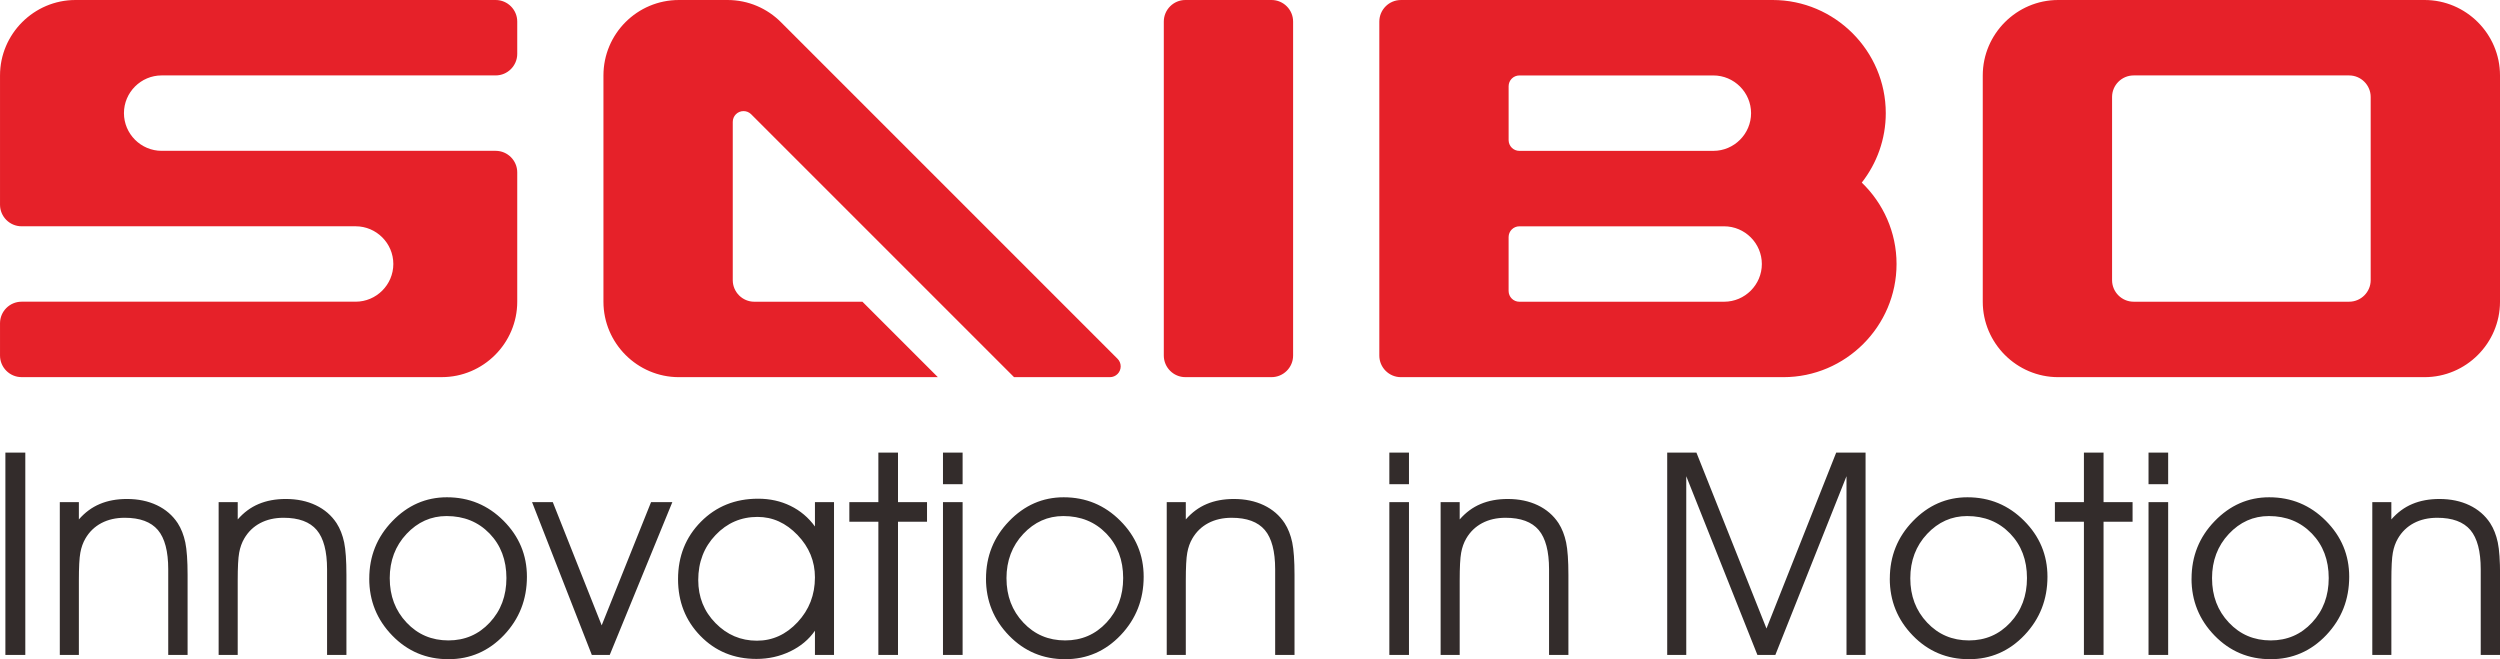
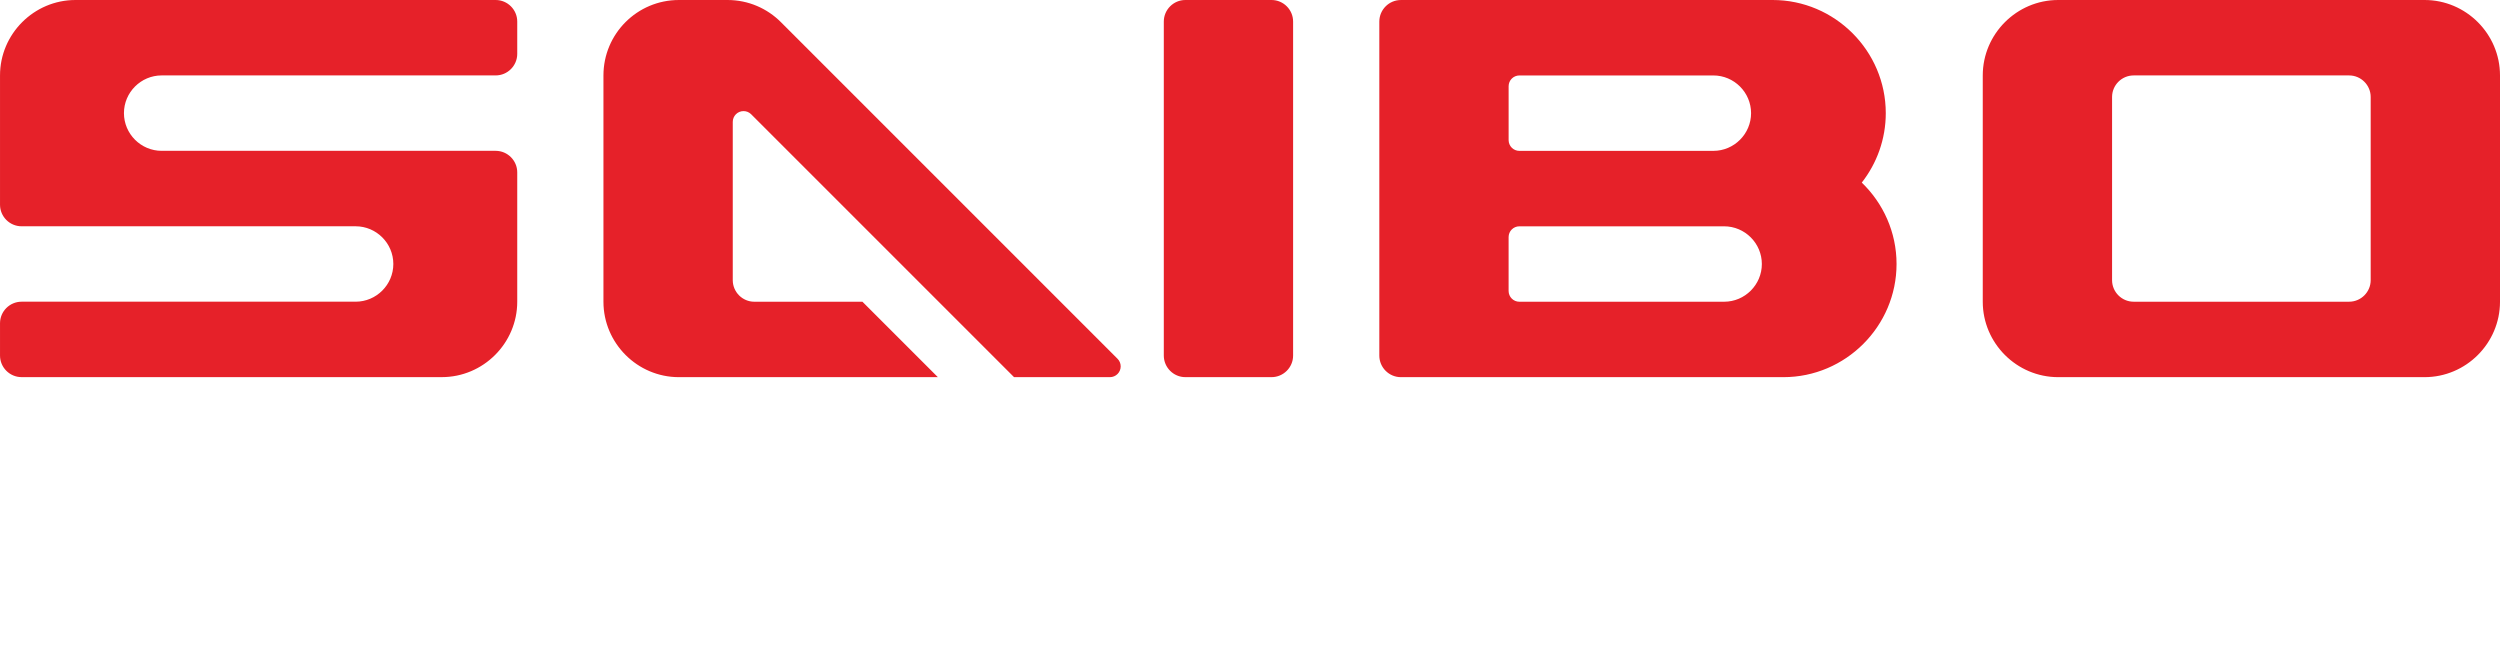
<svg xmlns="http://www.w3.org/2000/svg" xml:space="preserve" width="155.473mm" height="40.995mm" style="shape-rendering:geometricPrecision; text-rendering:geometricPrecision; image-rendering:optimizeQuality; fill-rule:evenodd; clip-rule:evenodd" viewBox="0 0 155.473 40.995">
  <defs>
    <style type="text/css">
   
    .fil1 {fill:#332C2B}
    .fil0 {fill:#E62129}
   
  </style>
  </defs>
  <g id="图层_x0020_1">
    <g id="_372518296">
      <path id="_372521032" class="fil0" d="M127.997 0l22.785 0c2.58,0 4.691,2.111 4.691,4.691l0 14.073c0,2.58 -2.111,4.691 -4.691,4.691l-22.785 0c-2.58,0 -4.691,-2.111 -4.691,-4.691l0 -14.073c0,-2.58 2.111,-4.691 4.691,-4.691zm19.434 6.031c0,-0.737 -0.603,-1.34 -1.34,-1.34l-13.403 -0c-0.737,0 -1.34,0.603 -1.34,1.34l0 11.392c0,0.737 0.603,1.34 1.34,1.34l13.403 0c0.737,0 1.34,-0.603 1.34,-1.34l0 -11.392zm-68.354 -6.031l-5.361 0c-0.737,0 -1.34,0.603 -1.34,1.34l0 20.774c0,0.737 0.603,1.34 1.34,1.34l5.361 0c0.737,0 1.34,-0.603 1.34,-1.34l0 -20.774c0,-0.737 -0.603,-1.34 -1.34,-1.34zm31.162 0c3.87,0 7.036,3.166 7.036,7.036 0,1.625 -0.558,3.125 -1.492,4.32 1.331,1.282 2.162,3.08 2.162,5.062 0,3.87 -3.166,7.037 -7.036,7.037 -7.939,0 -15.869,0 -23.79,0 -0.737,0 -1.34,-0.603 -1.34,-1.34 0,-6.925 0,-13.85 0,-20.774 0,-0.737 0.603,-1.34 1.34,-1.34 7.704,0 15.411,0 23.12,0zm-3.686 9.382c1.29,0 2.345,-1.055 2.345,-2.345l0 0c0,-1.29 -1.056,-2.345 -2.346,-2.345l-12.062 -0c-0.37,0 -0.67,0.3 -0.67,0.67l0 3.351c0,0.37 0.3,0.67 0.67,0.67l12.063 0zm0.67 9.382c1.29,0 2.345,-1.055 2.345,-2.345l0 -0c0,-1.29 -1.056,-2.345 -2.346,-2.345l-12.733 0c-0.37,0 -0.67,0.3 -0.67,0.67l0 3.351c0,0.37 0.3,0.67 0.67,0.67l12.733 0zm-102.532 -18.764l26.136 0c0.737,0 1.34,0.603 1.34,1.34l0 2.01c0,0.737 -0.603,1.34 -1.34,1.34l-14.969 -0 -5.805 0c-1.29,0 -2.345,1.056 -2.345,2.345l0 0c0,1.29 1.055,2.345 2.345,2.345l5.805 0 14.969 0c0.737,0 1.34,0.603 1.34,1.34l0 8.042c0,2.58 -2.111,4.691 -4.691,4.691l-26.135 0c-0.737,0 -1.34,-0.603 -1.34,-1.34l0 -2.011c0,-0.737 0.603,-1.34 1.34,-1.34l14.55 0 6.225 0c1.29,0 2.345,-1.055 2.345,-2.345l0 -0c0,-1.29 -1.055,-2.345 -2.345,-2.345l-6.225 0 -14.55 0c-0.737,0 -1.34,-0.603 -1.34,-1.34l0 -1.078 0 -0.932 0 -6.031c0,-2.58 2.111,-4.691 4.691,-4.691zm40.557 0c1.294,0.001 2.465,0.526 3.313,1.374l0.001 0.001 20.925 20.925 0.003 0.003c0.126,0.122 0.205,0.293 0.205,0.482 0,0.37 -0.3,0.67 -0.67,0.67l-5.962 0 -16.362 -16.362c-0.12,-0.114 -0.282,-0.184 -0.461,-0.184 -0.185,0 -0.353,0.075 -0.474,0.196 -0.121,0.121 -0.196,0.289 -0.196,0.474l0 9.845c0,0.737 0.603,1.34 1.34,1.34l6.724 0 4.691 4.691 -16.106 0c-2.58,0 -4.691,-2.111 -4.691,-4.691l0 -14.073c0,-2.591 2.1,-4.691 4.691,-4.691l0 0 3.029 0z" />
-       <path id="_372521200" class="fil1" d="M1.574 40.73l-1.239 0 0 -12.584 1.239 0 0 12.584zm2.145 -9.504l1.186 0 0 1.077c0.375,-0.431 0.808,-0.752 1.301,-0.959 0.493,-0.209 1.056,-0.313 1.69,-0.313 0.699,0 1.319,0.13 1.864,0.389 0.543,0.26 0.974,0.631 1.292,1.115 0.218,0.339 0.375,0.74 0.472,1.198 0.094,0.457 0.142,1.133 0.142,2.026l0 4.971 -1.204 0 0 -5.324c0,-1.124 -0.215,-1.938 -0.643,-2.445 -0.431,-0.507 -1.118,-0.761 -2.062,-0.761 -0.555,0 -1.038,0.112 -1.457,0.333 -0.416,0.221 -0.746,0.54 -0.988,0.956 -0.15,0.257 -0.257,0.554 -0.316,0.885 -0.062,0.33 -0.091,0.909 -0.091,1.732l0 4.625 -1.186 0 0 -9.504zm9.879 0l1.186 0 0 1.077c0.375,-0.431 0.808,-0.752 1.301,-0.959 0.493,-0.209 1.056,-0.313 1.69,-0.313 0.699,0 1.319,0.13 1.864,0.389 0.543,0.26 0.974,0.631 1.292,1.115 0.218,0.339 0.375,0.74 0.472,1.198 0.094,0.457 0.141,1.133 0.141,2.026l0 4.971 -1.204 0 0 -5.324c0,-1.124 -0.215,-1.938 -0.643,-2.445 -0.431,-0.507 -1.118,-0.761 -2.062,-0.761 -0.555,0 -1.038,0.112 -1.457,0.333 -0.416,0.221 -0.746,0.54 -0.988,0.956 -0.15,0.257 -0.257,0.554 -0.316,0.885 -0.062,0.33 -0.091,0.909 -0.091,1.732l0 4.625 -1.186 0 0 -9.504zm10.64 4.737c0,1.097 0.348,2.015 1.047,2.755 0.696,0.741 1.566,1.109 2.602,1.109 1.021,0 1.879,-0.369 2.569,-1.109 0.693,-0.74 1.038,-1.664 1.038,-2.77 0,-1.124 -0.351,-2.047 -1.05,-2.77 -0.702,-0.723 -1.59,-1.085 -2.67,-1.085 -0.968,0 -1.799,0.372 -2.496,1.115 -0.693,0.743 -1.041,1.661 -1.041,2.755zm-1.274 0.024c0,-1.395 0.478,-2.587 1.434,-3.575 0.956,-0.991 2.088,-1.487 3.395,-1.487 1.378,0 2.552,0.487 3.522,1.46 0.971,0.974 1.454,2.133 1.454,3.481 0,1.416 -0.475,2.625 -1.425,3.628 -0.95,1 -2.103,1.501 -3.457,1.501 -1.375,0 -2.54,-0.49 -3.493,-1.472 -0.953,-0.982 -1.431,-2.162 -1.431,-3.537zm14.956 4.743l-1.115 0 -3.717 -9.504 1.289 0 3.041 7.664 3.071 -7.664 1.324 0 -3.894 9.504zm12.761 -4.817c0,-1.009 -0.36,-1.888 -1.083,-2.64 -0.72,-0.752 -1.549,-1.127 -2.49,-1.127 -1.021,0 -1.891,0.375 -2.608,1.127 -0.717,0.752 -1.077,1.684 -1.077,2.796 0,1.059 0.357,1.953 1.074,2.681 0.714,0.729 1.572,1.094 2.575,1.094 0.971,0 1.814,-0.384 2.531,-1.153 0.717,-0.77 1.077,-1.696 1.077,-2.779zm0 3.31c-0.38,0.549 -0.894,0.976 -1.543,1.289 -0.649,0.31 -1.348,0.466 -2.095,0.466 -1.395,0 -2.557,-0.478 -3.484,-1.431 -0.929,-0.953 -1.392,-2.13 -1.392,-3.531 0,-1.422 0.475,-2.611 1.422,-3.569 0.947,-0.956 2.133,-1.433 3.558,-1.433 0.732,0 1.401,0.147 2.012,0.445 0.611,0.298 1.118,0.726 1.522,1.283l0 -1.516 1.186 0 0 9.504 -1.186 0 0 -1.507zm3.944 1.507l0 -8.283 -1.805 0 0 -1.221 1.805 0 0 -3.079 1.221 0 0 3.079 1.805 0 0 1.221 -1.805 0 0 8.283 -1.221 0zm5.239 -10.619l-1.221 0 0 -1.965 1.221 0 0 1.965zm-1.221 10.619l0 -9.504 1.221 0 0 9.504 -1.221 0zm3.95 -4.767c0,1.097 0.348,2.015 1.047,2.755 0.696,0.741 1.566,1.109 2.602,1.109 1.021,0 1.879,-0.369 2.569,-1.109 0.693,-0.74 1.038,-1.664 1.038,-2.77 0,-1.124 -0.351,-2.047 -1.05,-2.77 -0.702,-0.723 -1.59,-1.085 -2.67,-1.085 -0.968,0 -1.8,0.372 -2.496,1.115 -0.693,0.743 -1.041,1.661 -1.041,2.755zm-1.274 0.024c0,-1.395 0.478,-2.587 1.434,-3.575 0.956,-0.991 2.088,-1.487 3.395,-1.487 1.378,0 2.552,0.487 3.522,1.46 0.971,0.974 1.454,2.133 1.454,3.481 0,1.416 -0.475,2.625 -1.425,3.628 -0.95,1 -2.103,1.501 -3.457,1.501 -1.375,0 -2.54,-0.49 -3.493,-1.472 -0.953,-0.982 -1.431,-2.162 -1.431,-3.537zm11.239 -4.761l1.186 0 0 1.077c0.375,-0.431 0.808,-0.752 1.301,-0.959 0.493,-0.209 1.056,-0.313 1.69,-0.313 0.699,0 1.319,0.13 1.864,0.389 0.543,0.26 0.974,0.631 1.292,1.115 0.218,0.339 0.375,0.74 0.472,1.198 0.094,0.457 0.142,1.133 0.142,2.026l0 4.971 -1.204 0 0 -5.324c0,-1.124 -0.215,-1.938 -0.643,-2.445 -0.431,-0.507 -1.118,-0.761 -2.062,-0.761 -0.555,0 -1.038,0.112 -1.457,0.333 -0.416,0.221 -0.746,0.54 -0.988,0.956 -0.15,0.257 -0.257,0.554 -0.316,0.885 -0.062,0.33 -0.091,0.909 -0.091,1.732l0 4.625 -1.186 0 0 -9.504zm15.065 -1.115l-1.221 0 0 -1.965 1.221 0 0 1.965zm-1.221 10.619l0 -9.504 1.221 0 0 9.504 -1.221 0zm3.189 -9.504l1.186 0 0 1.077c0.375,-0.431 0.808,-0.752 1.301,-0.959 0.493,-0.209 1.056,-0.313 1.69,-0.313 0.699,0 1.319,0.13 1.864,0.389 0.543,0.26 0.974,0.631 1.292,1.115 0.218,0.339 0.374,0.74 0.472,1.198 0.094,0.457 0.142,1.133 0.142,2.026l0 4.971 -1.204 0 0 -5.324c0,-1.124 -0.215,-1.938 -0.643,-2.445 -0.431,-0.507 -1.118,-0.761 -2.062,-0.761 -0.555,0 -1.038,0.112 -1.457,0.333 -0.416,0.221 -0.746,0.54 -0.988,0.956 -0.15,0.257 -0.257,0.554 -0.316,0.885 -0.062,0.33 -0.091,0.909 -0.091,1.732l0 4.625 -1.186 0 0 -9.504zm14.091 9.504l0 -12.584 1.817 0 4.357 10.941 4.336 -10.941 1.826 0 0 12.584 -1.186 0 0 -11.115 -4.425 11.115 -1.115 0 -4.425 -11.115 0 11.115 -1.186 0zm15.118 -4.767c0,1.097 0.348,2.015 1.047,2.755 0.696,0.741 1.566,1.109 2.602,1.109 1.021,0 1.879,-0.369 2.569,-1.109 0.693,-0.74 1.038,-1.664 1.038,-2.77 0,-1.124 -0.351,-2.047 -1.05,-2.77 -0.702,-0.723 -1.59,-1.085 -2.67,-1.085 -0.967,0 -1.799,0.372 -2.495,1.115 -0.693,0.743 -1.041,1.661 -1.041,2.755zm-1.274 0.024c0,-1.395 0.478,-2.587 1.433,-3.575 0.956,-0.991 2.088,-1.487 3.395,-1.487 1.378,0 2.552,0.487 3.522,1.46 0.971,0.974 1.454,2.133 1.454,3.481 0,1.416 -0.475,2.625 -1.425,3.628 -0.95,1 -2.103,1.501 -3.457,1.501 -1.375,0 -2.54,-0.49 -3.493,-1.472 -0.953,-0.982 -1.431,-2.162 -1.431,-3.537zm12.071 4.743l0 -8.283 -1.805 0 0 -1.221 1.805 0 0 -3.079 1.221 0 0 3.079 1.805 0 0 1.221 -1.805 0 0 8.283 -1.221 0zm5.239 -10.619l-1.221 0 0 -1.965 1.221 0 0 1.965zm-1.221 10.619l0 -9.504 1.221 0 0 9.504 -1.221 0zm3.95 -4.767c0,1.097 0.348,2.015 1.047,2.755 0.696,0.741 1.566,1.109 2.602,1.109 1.021,0 1.879,-0.369 2.569,-1.109 0.694,-0.74 1.038,-1.664 1.038,-2.77 0,-1.124 -0.351,-2.047 -1.05,-2.77 -0.702,-0.723 -1.59,-1.085 -2.67,-1.085 -0.967,0 -1.799,0.372 -2.496,1.115 -0.693,0.743 -1.041,1.661 -1.041,2.755zm-1.274 0.024c0,-1.395 0.478,-2.587 1.433,-3.575 0.956,-0.991 2.088,-1.487 3.395,-1.487 1.377,0 2.552,0.487 3.522,1.46 0.971,0.974 1.454,2.133 1.454,3.481 0,1.416 -0.475,2.625 -1.425,3.628 -0.95,1 -2.103,1.501 -3.457,1.501 -1.375,0 -2.54,-0.49 -3.493,-1.472 -0.953,-0.982 -1.431,-2.162 -1.431,-3.537zm11.239 -4.761l1.186 0 0 1.077c0.375,-0.431 0.808,-0.752 1.301,-0.959 0.493,-0.209 1.056,-0.313 1.69,-0.313 0.699,0 1.319,0.13 1.864,0.389 0.543,0.26 0.974,0.631 1.292,1.115 0.218,0.339 0.375,0.74 0.472,1.198 0.095,0.457 0.142,1.133 0.142,2.026l0 4.971 -1.203 0 0 -5.324c0,-1.124 -0.215,-1.938 -0.643,-2.445 -0.431,-0.507 -1.118,-0.761 -2.062,-0.761 -0.554,0 -1.038,0.112 -1.457,0.333 -0.416,0.221 -0.746,0.54 -0.988,0.956 -0.15,0.257 -0.257,0.554 -0.316,0.885 -0.062,0.33 -0.091,0.909 -0.091,1.732l0 4.625 -1.186 0 0 -9.504z" />
    </g>
  </g>
</svg>